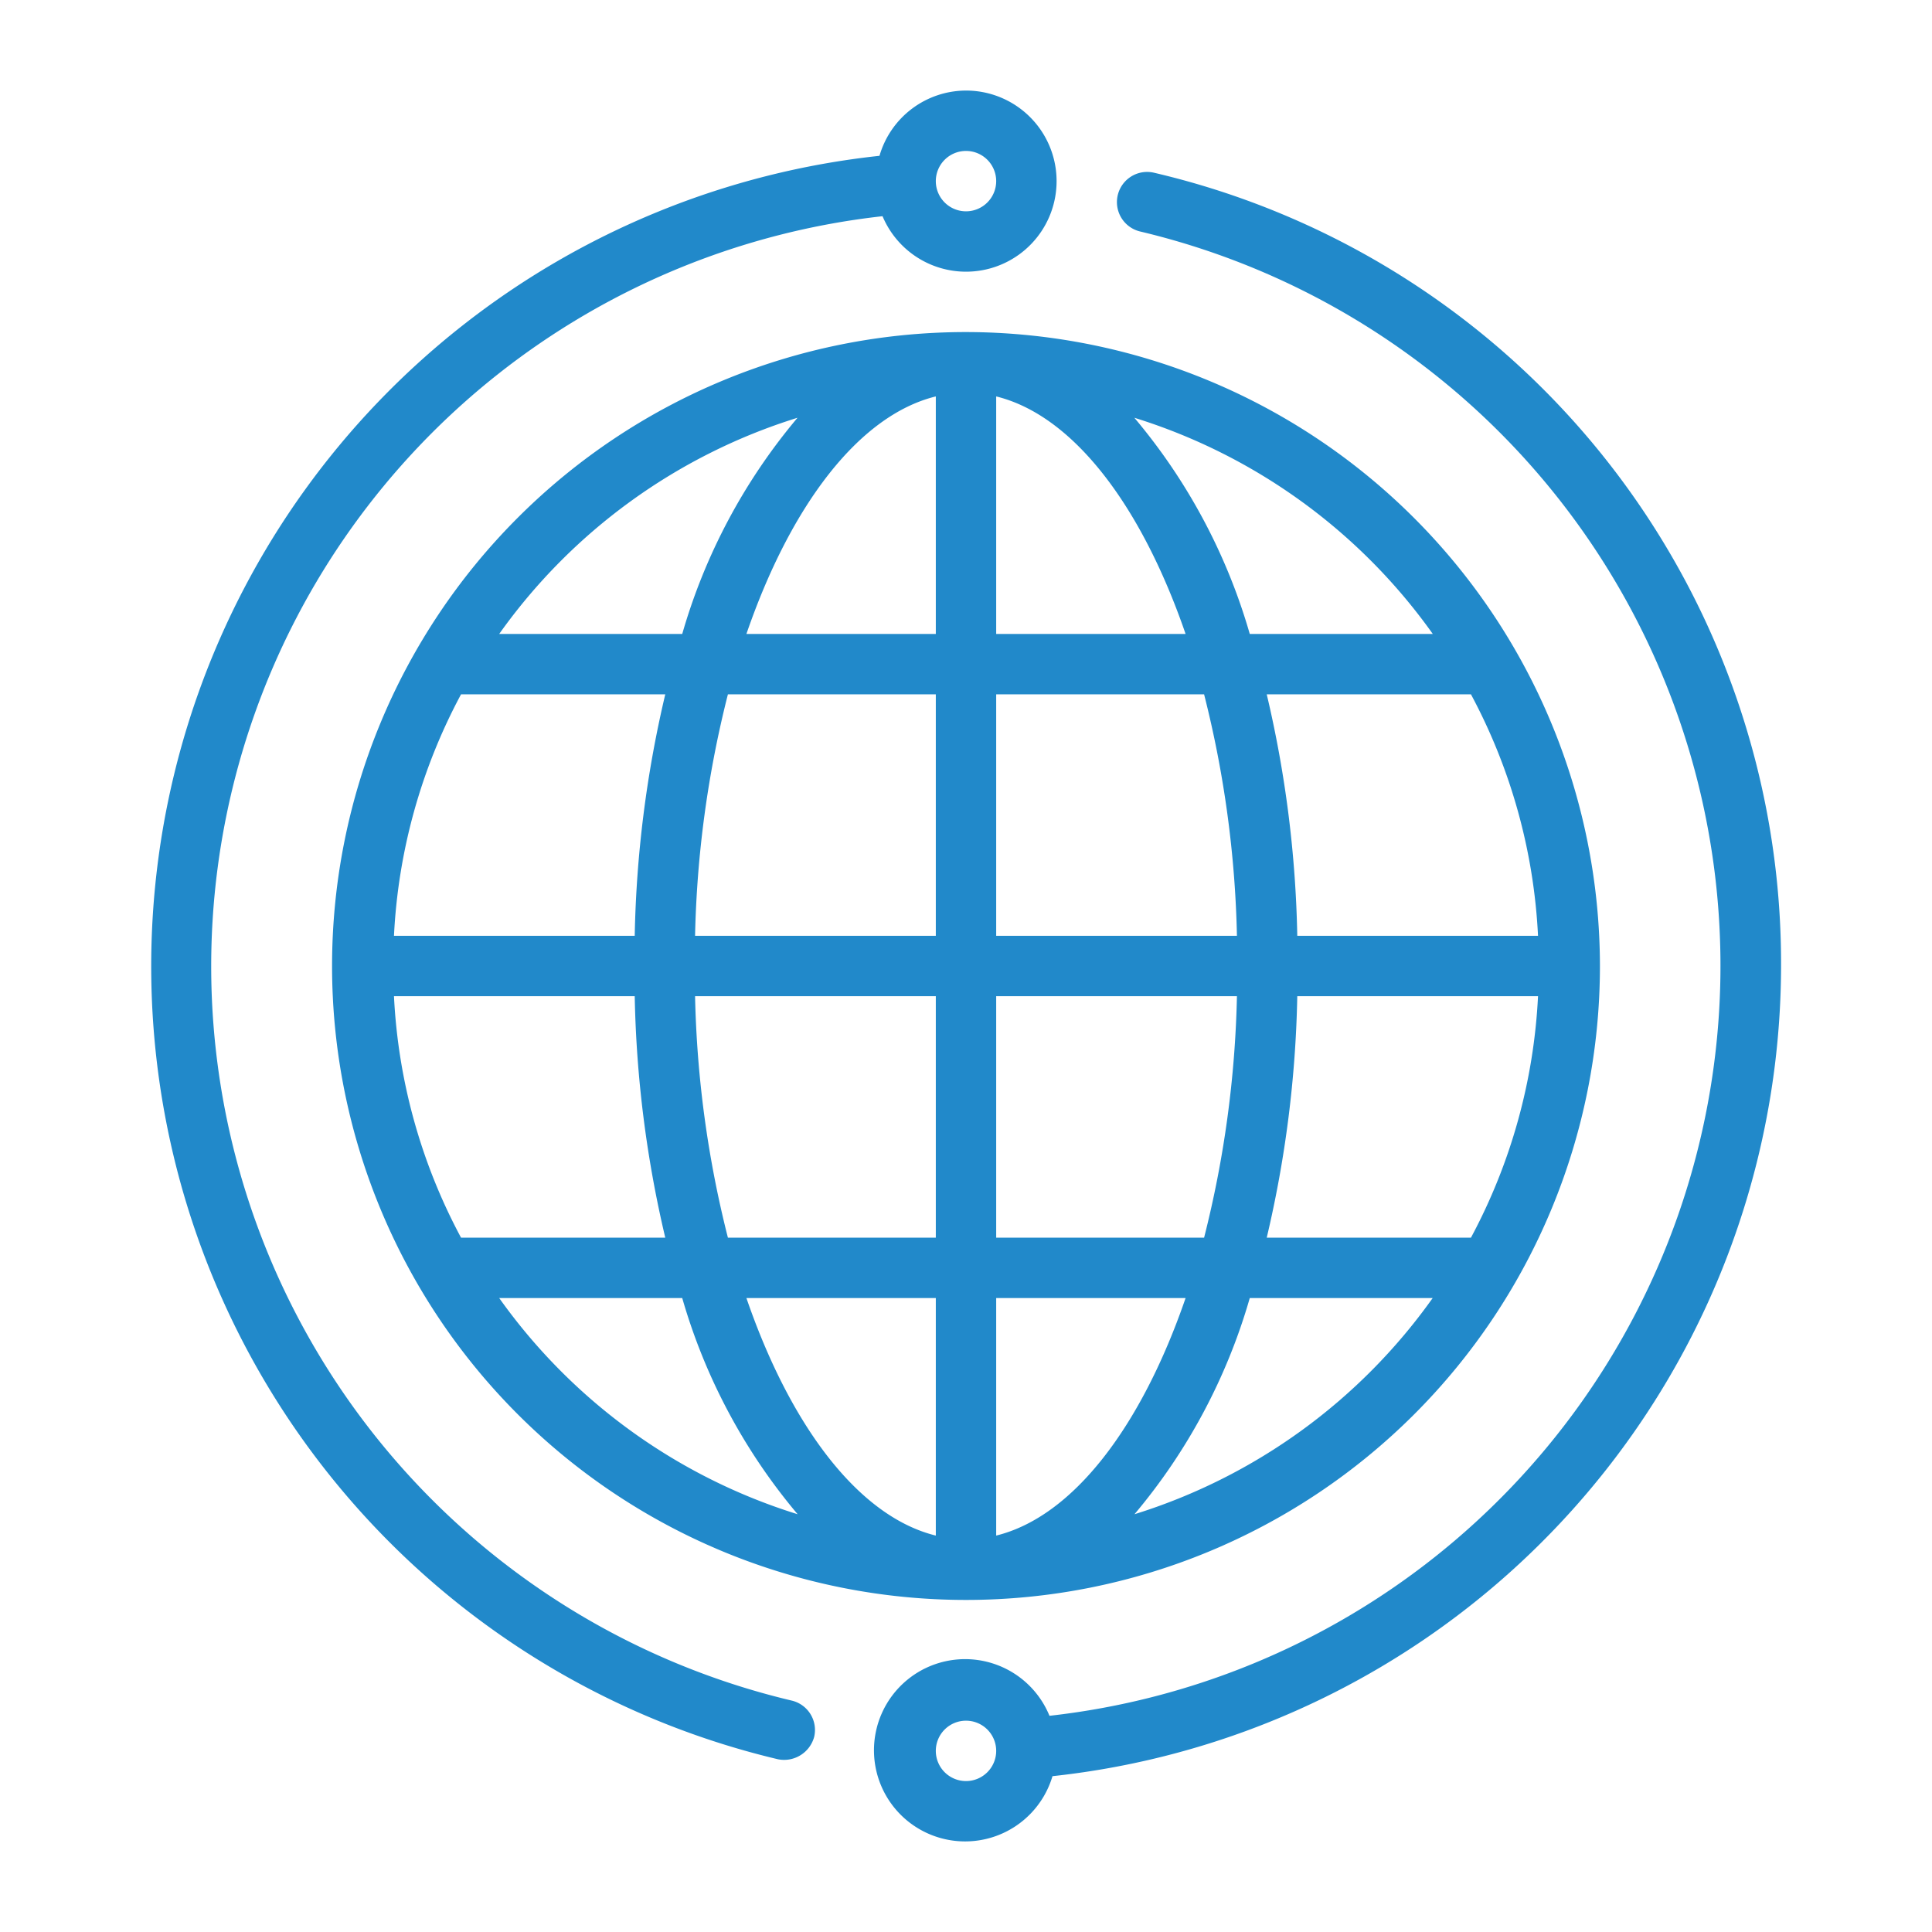
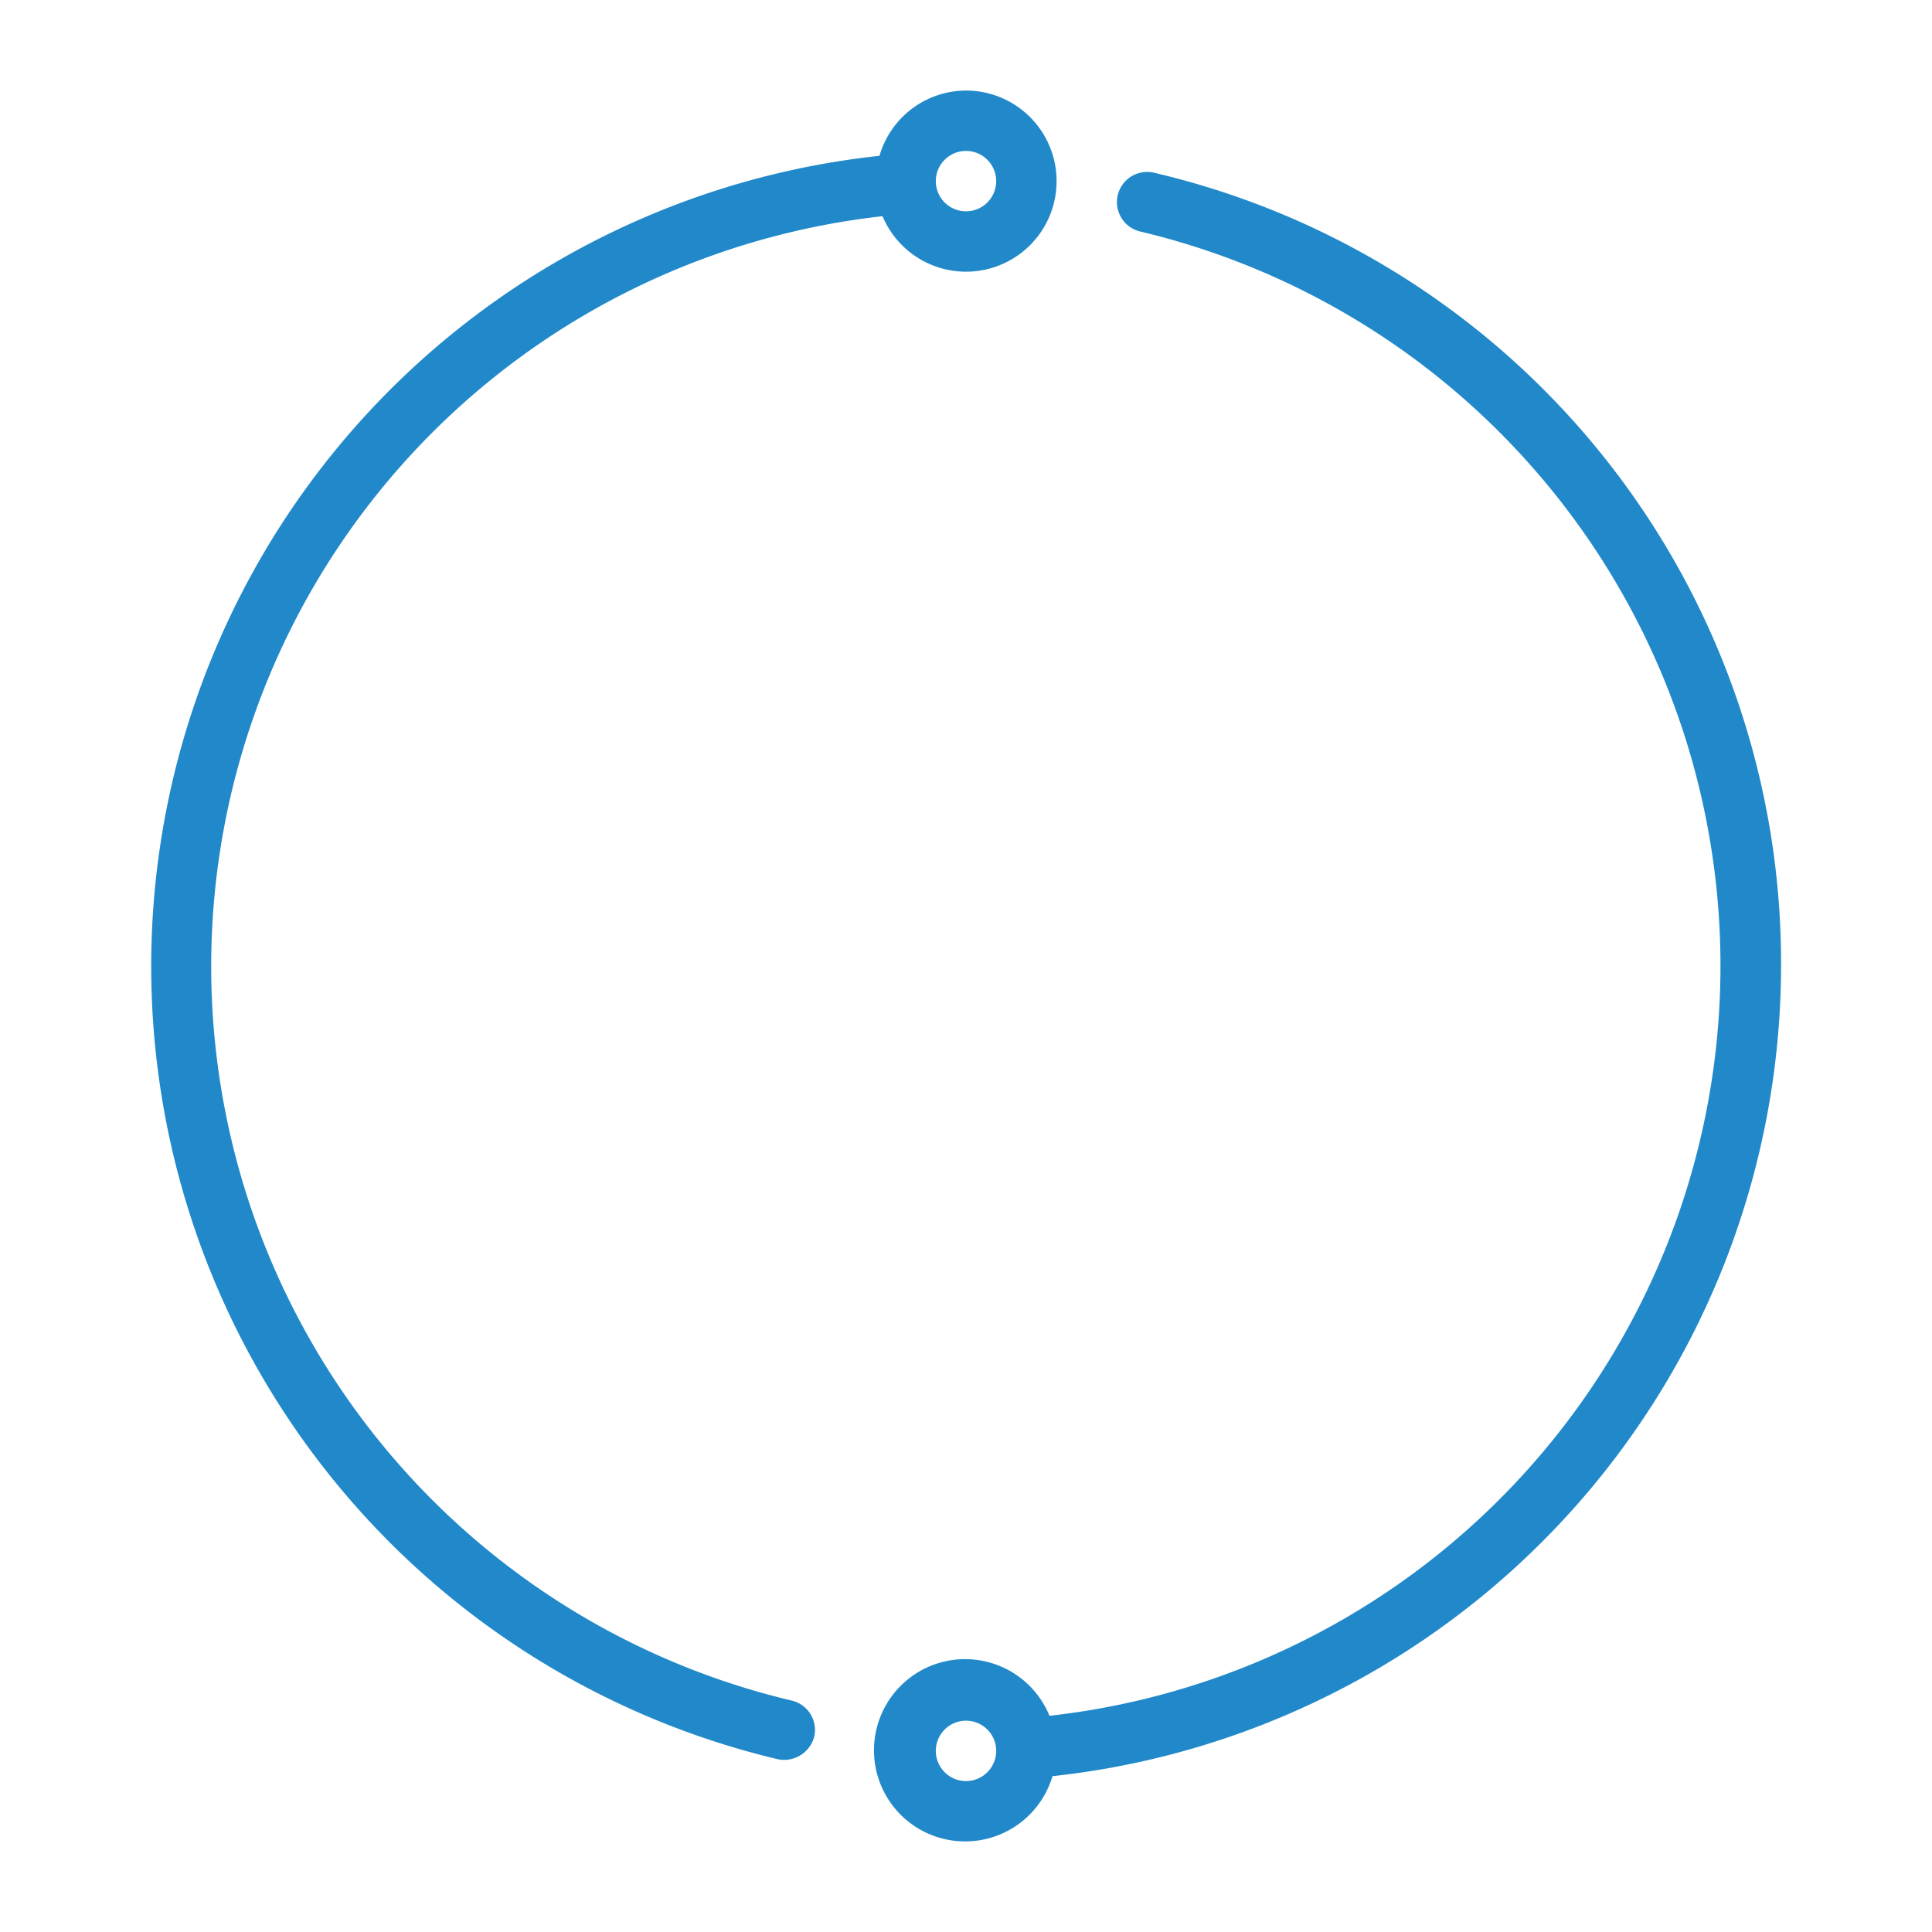
<svg xmlns="http://www.w3.org/2000/svg" version="1.1" width="512" height="512" x="0" y="0" viewBox="0 0 64 64" style="enable-background:new 0 0 512 512" xml:space="preserve" class="">
  <g>
-     <path d="M32 11a21 21 0 1 0 21 21 21.024 21.024 0 0 0-21-21Zm16.727 30h-6.765a37.8 37.8 0 0 0 1.012-8h7.975a18.867 18.867 0 0 1-2.222 8Zm-35.676-8h7.975a37.8 37.8 0 0 0 1.012 8h-6.765a18.867 18.867 0 0 1-2.222-8Zm2.222-10h6.765a37.8 37.8 0 0 0-1.012 8h-7.975a18.867 18.867 0 0 1 2.222-8ZM33 21v-7.868c2.551.627 4.811 3.616 6.274 7.868Zm6.887 2a35.519 35.519 0 0 1 1.088 8H33v-8ZM31 13.132V21h-6.274c1.463-4.252 3.723-7.241 6.274-7.868ZM31 23v8h-7.975a35.519 35.519 0 0 1 1.088-8Zm-7.975 10H31v8h-6.887a35.519 35.519 0 0 1-1.088-8ZM31 43v7.868c-2.551-.627-4.811-3.616-6.274-7.868Zm2 7.868V43h6.274c-1.463 4.252-3.723 7.241-6.274 7.868ZM33 41v-8h7.975a35.519 35.519 0 0 1-1.088 8Zm9.974-10a37.8 37.8 0 0 0-1.012-8h6.765a18.867 18.867 0 0 1 2.222 8Zm4.489-10H41.4a19.453 19.453 0 0 0-3.823-7.161A19.062 19.062 0 0 1 47.463 21Zm-21.044-7.161A19.453 19.453 0 0 0 22.6 21h-6.063a19.062 19.062 0 0 1 9.882-7.161ZM16.537 43H22.6a19.453 19.453 0 0 0 3.823 7.161A19.062 19.062 0 0 1 16.537 43Zm21.044 7.161A19.453 19.453 0 0 0 41.4 43h6.059a19.062 19.062 0 0 1-9.878 7.161Z" fill="#2189ca" opacity="1" data-original="#000000" class="" />
    <path d="M32 3a2.993 2.993 0 0 0-2.866 2.162 27 27 0 0 0-3.363 53.116 1.032 1.032 0 0 0 1.2-.744 1 1 0 0 0-.745-1.2 25 25 0 0 1 3.009-49.172A3 3 0 1 0 32 3Zm0 4a1 1 0 1 1 1-1 1 1 0 0 1-1 1ZM59 32A26.891 26.891 0 0 0 38.229 5.722a1 1 0 1 0-.458 1.947 25 25 0 0 1-3.006 49.169 3.019 3.019 0 1 0 .1 2A27.031 27.031 0 0 0 59 32ZM32 59a1 1 0 1 1 1-1 1 1 0 0 1-1 1Z" fill="#2189ca" opacity="1" data-original="#000000" class="" />
  </g>
</svg>